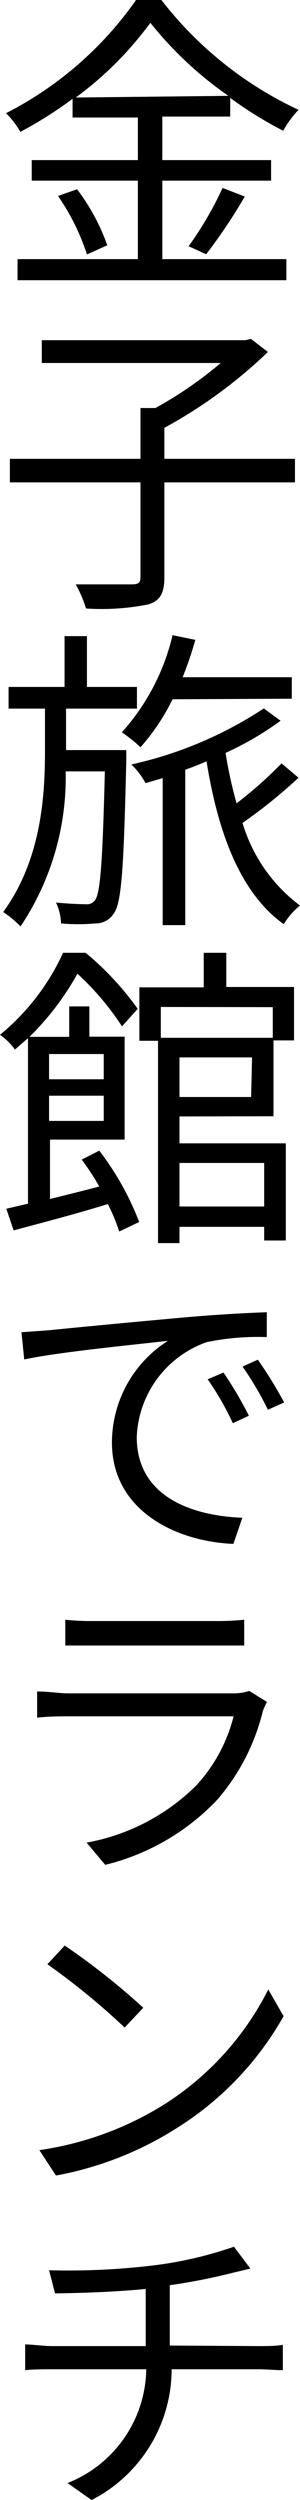
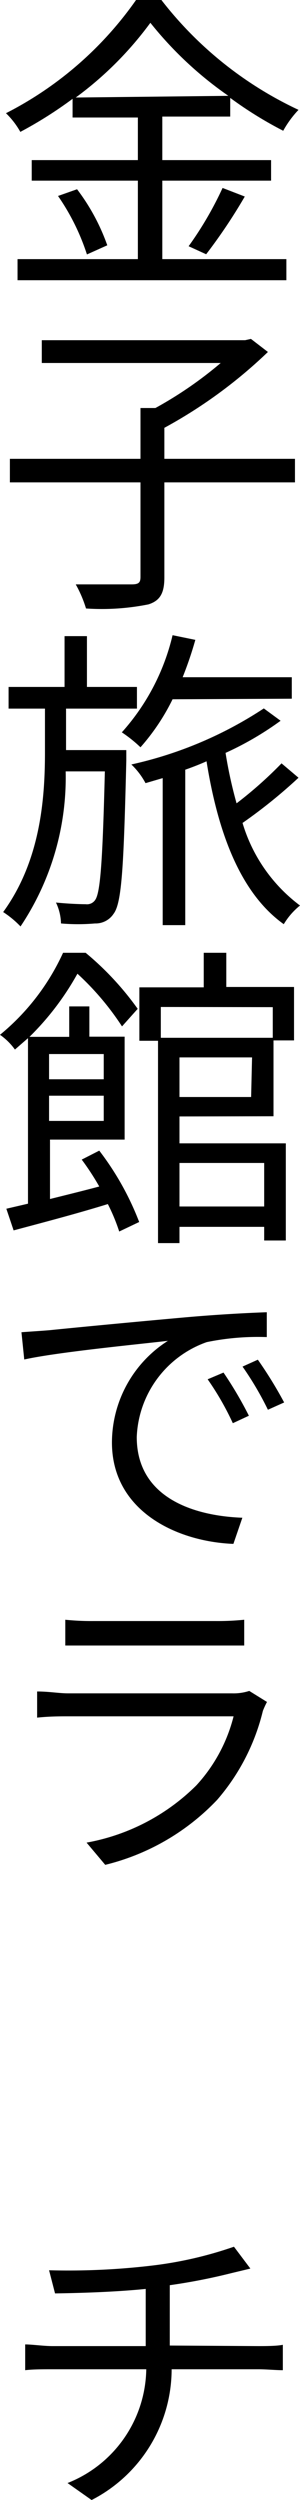
<svg xmlns="http://www.w3.org/2000/svg" viewBox="0 0 16.08 133.82">
  <g id="レイヤー_2" data-name="レイヤー 2">
    <g id="コンテンツ">
      <path d="M8.7,13.87h6.65V15H.94V13.87H7.39V9.67H1.7V8.57H7.39V6.29H3.89v-1a22,22,0,0,1-2.8,1.77,4.35,4.35,0,0,0-.77-1,19.1,19.1,0,0,0,7-6.1H8.62A20,20,0,0,0,16,5.88,5.45,5.45,0,0,0,15.18,7a20.87,20.87,0,0,1-2.84-1.76v1H8.7V8.57h5.83v1.1H8.7ZM4.13,10.13a11,11,0,0,1,1.62,3l-1.09.49a11.94,11.94,0,0,0-1.55-3.13Zm8.11-5A19.69,19.69,0,0,1,8.06,1.22a18.6,18.6,0,0,1-4,4Zm-2.13,8.05a18.69,18.69,0,0,0,1.82-3.12l1.19.46a29.05,29.05,0,0,1-2.07,3.09Z" />
      <path d="M15.81,25.82h-7v5.09c0,.84-.23,1.24-.85,1.44a12.69,12.69,0,0,1-3.35.22,6.49,6.49,0,0,0-.55-1.29c1.36,0,2.62,0,3,0s.47-.1.47-.4V25.82h-7V24.56h7V21.84h.8a21,21,0,0,0,3.5-2.41H2.24V18.21h10.9l.31-.07.91.7A25.75,25.75,0,0,1,8.81,22.9v1.66h7Z" />
      <path d="M6.77,40.71c-.14,5.7-.24,7.62-.68,8.2a1.15,1.15,0,0,1-1,.52,10.55,10.55,0,0,1-1.82,0A2.77,2.77,0,0,0,3,48.31c.7.07,1.33.09,1.59.09a.53.53,0,0,0,.52-.24c.27-.41.39-2.07.51-6.87H3.52a14.35,14.35,0,0,1-2.42,8.3,5.22,5.22,0,0,0-.93-.77c2-2.75,2.24-6.07,2.24-8.56V37.93H.46V36.77h3V34.05h1.2v2.72H7.34v1.16H3.54v2.22H6.77Zm2.48-3.28A11.48,11.48,0,0,1,7.53,40a7.3,7.3,0,0,0-1-.8A11.85,11.85,0,0,0,9.25,34l1.22.25a19.78,19.78,0,0,1-.68,2h5.85v1.15ZM16,41.63a27.39,27.39,0,0,1-3,2.42,8.56,8.56,0,0,0,3.08,4.42,3.76,3.76,0,0,0-.87,1c-2.31-1.65-3.52-4.85-4.14-8.72-.38.17-.77.32-1.14.45v8.32H8.72V41.65l-.92.27a3.9,3.9,0,0,0-.76-1,21.21,21.21,0,0,0,7.1-3l.9.66a16.67,16.67,0,0,1-2.95,1.72A23.9,23.9,0,0,0,12.68,43a21.72,21.72,0,0,0,2.41-2.14Z" />
      <path d="M5.32,61.59a15.22,15.22,0,0,1,2.14,3.82l-1.07.51a10.09,10.09,0,0,0-.61-1.47C4,65,2.14,65.48.73,65.86L.34,64.7l1.16-.27V55.57l-.7.61a3.33,3.33,0,0,0-.8-.79A12.26,12.26,0,0,0,3.38,51H4.59a15.8,15.8,0,0,1,2.79,3l-.84.94a14.7,14.7,0,0,0-2.39-2.82,14.75,14.75,0,0,1-2.57,3.38H3.71V53.87H4.79v1.62H6.68V61h-4v3.18c.84-.21,1.74-.43,2.64-.67a13.75,13.75,0,0,0-.94-1.44ZM2.63,56.42v1.35H5.56V56.42ZM5.56,60V58.65H2.63V60Zm4.06-.24V61.2h5.7v5.2H14.16v-.73H9.62v.87H8.47V55.71h-1V52.85h3.45V51h1.21v1.83h3.63v2.86h-1.1v4.06Zm-1-5.86v1.65h6V53.91Zm4.89,2.7H9.62v2.12h3.84ZM9.62,62.25v2.33h4.54V62.25Z" />
      <path d="M2.67,71.2c1.07-.11,4.18-.41,7.19-.68,1.8-.16,3.33-.24,4.44-.28v1.33a13.61,13.61,0,0,0-3.22.27,5.62,5.62,0,0,0-3.75,5.08c0,3.22,3,4.22,5.66,4.32l-.48,1.4C9.47,82.52,6,80.88,6,77.21a6.47,6.47,0,0,1,3-5.44c-1.42.17-5.91.6-7.7,1l-.15-1.46C1.84,71.26,2.33,71.23,2.67,71.2Zm10.67,4.58-.86.4a15.09,15.09,0,0,0-1.35-2.35l.85-.36A20.43,20.43,0,0,1,13.34,75.78Zm1.89-.71-.87.39A16.84,16.84,0,0,0,13,73.15l.82-.37A22.23,22.23,0,0,1,15.23,75.07Z" />
      <path d="M14.31,91.1a4.7,4.7,0,0,0-.22.48,11.36,11.36,0,0,1-2.45,4.76,12.29,12.29,0,0,1-6,3.48l-1-1.19a11.14,11.14,0,0,0,5.88-3.06,8.52,8.52,0,0,0,2-3.7H3.64c-.41,0-1,0-1.65.07v-1.4c.63,0,1.19.1,1.65.1h8.8a2.69,2.69,0,0,0,.92-.13ZM3.5,86.7a13.62,13.62,0,0,0,1.5.07h6.58a13.93,13.93,0,0,0,1.51-.07v1.38c-.41,0-1,0-1.55,0H5c-.51,0-1,0-1.5,0Z" />
-       <path d="M8.81,112.64a15.63,15.63,0,0,0,5.57-6.15l.82,1.43a16.77,16.77,0,0,1-5.63,5.93A18.17,18.17,0,0,1,3,116.45l-.89-1.36A17.28,17.28,0,0,0,8.81,112.64Zm-1.13-5.17-1,1.06a37.44,37.44,0,0,0-4.14-3.39l.93-1A37.55,37.55,0,0,1,7.68,107.47Z" />
      <path d="M13.84,125.58c.35,0,1,0,1.32-.07v1.36c-.37,0-.88-.05-1.31-.05H9.2a7.88,7.88,0,0,1-4.29,7l-1.29-.91a6.66,6.66,0,0,0,4.22-6.09h-5c-.54,0-1.09,0-1.49.05v-1.38c.37,0,1,.09,1.46.09h5v-3.06c-1.7.17-3.57.22-4.86.24l-.32-1.24a38.1,38.1,0,0,0,5.6-.26,20.81,20.81,0,0,0,4.31-1l.88,1.17-1,.24a31.58,31.58,0,0,1-3.32.65v3.23Z" />
    </g>
  </g>
</svg>